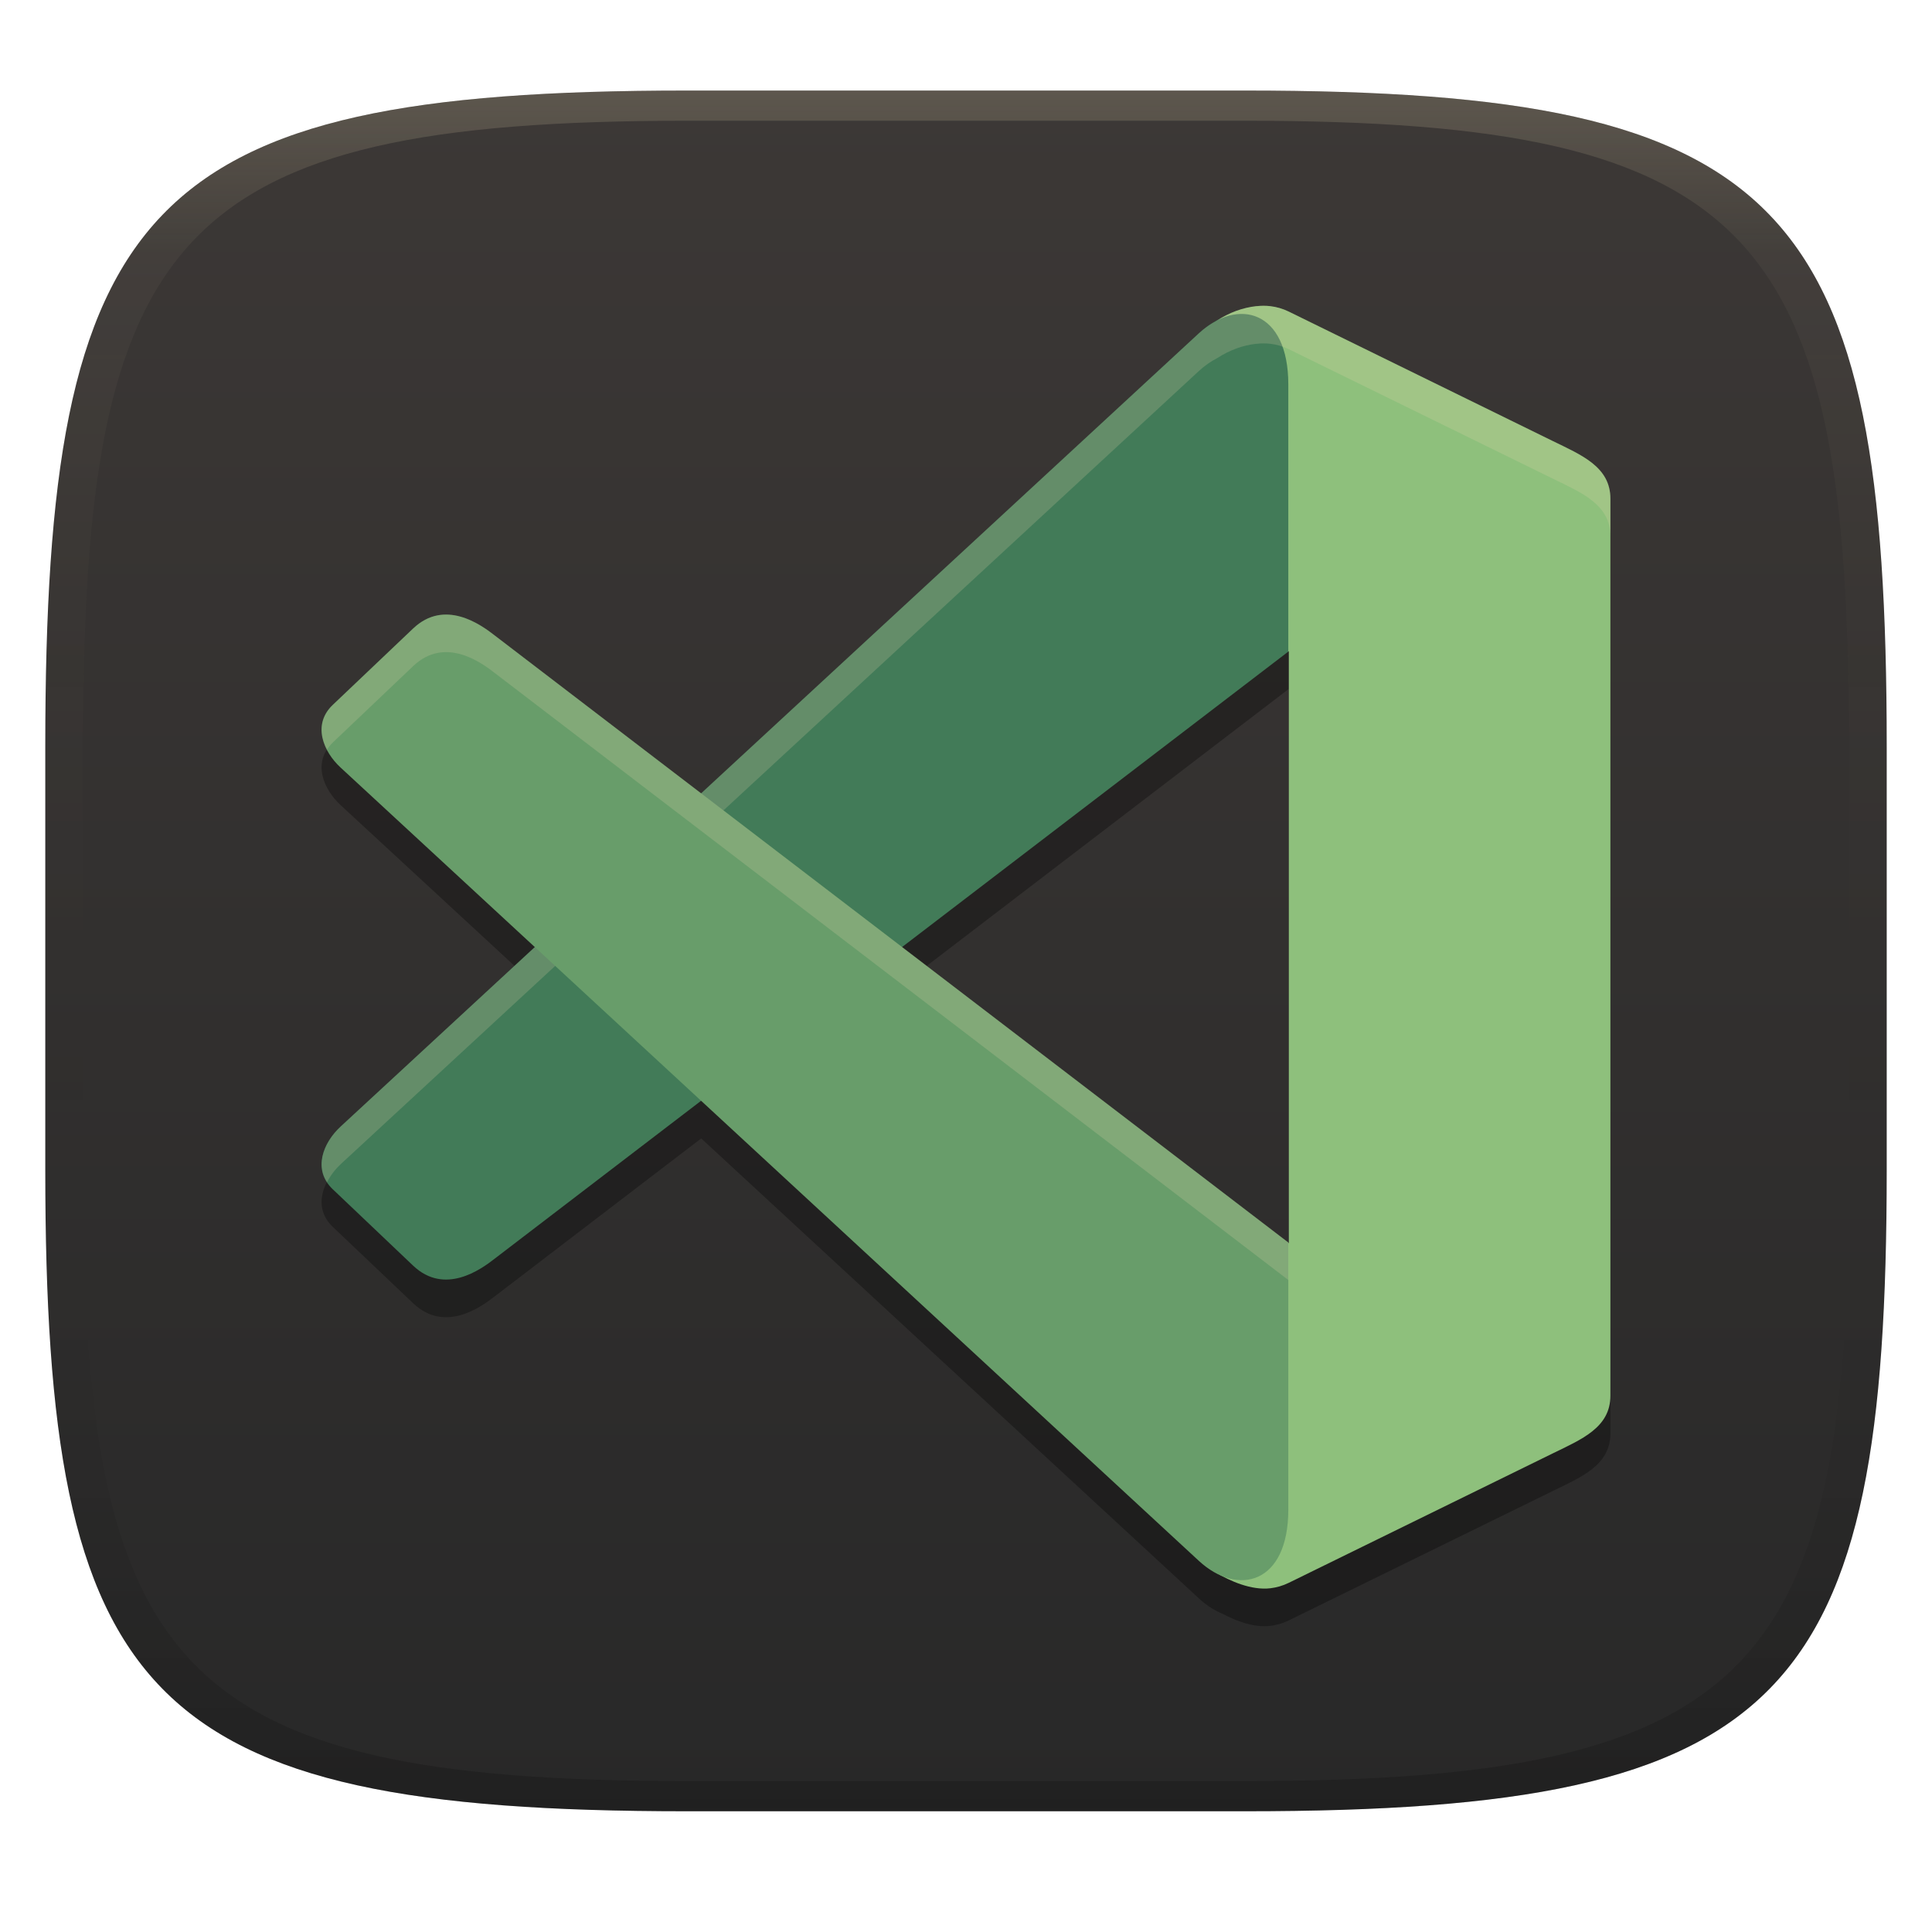
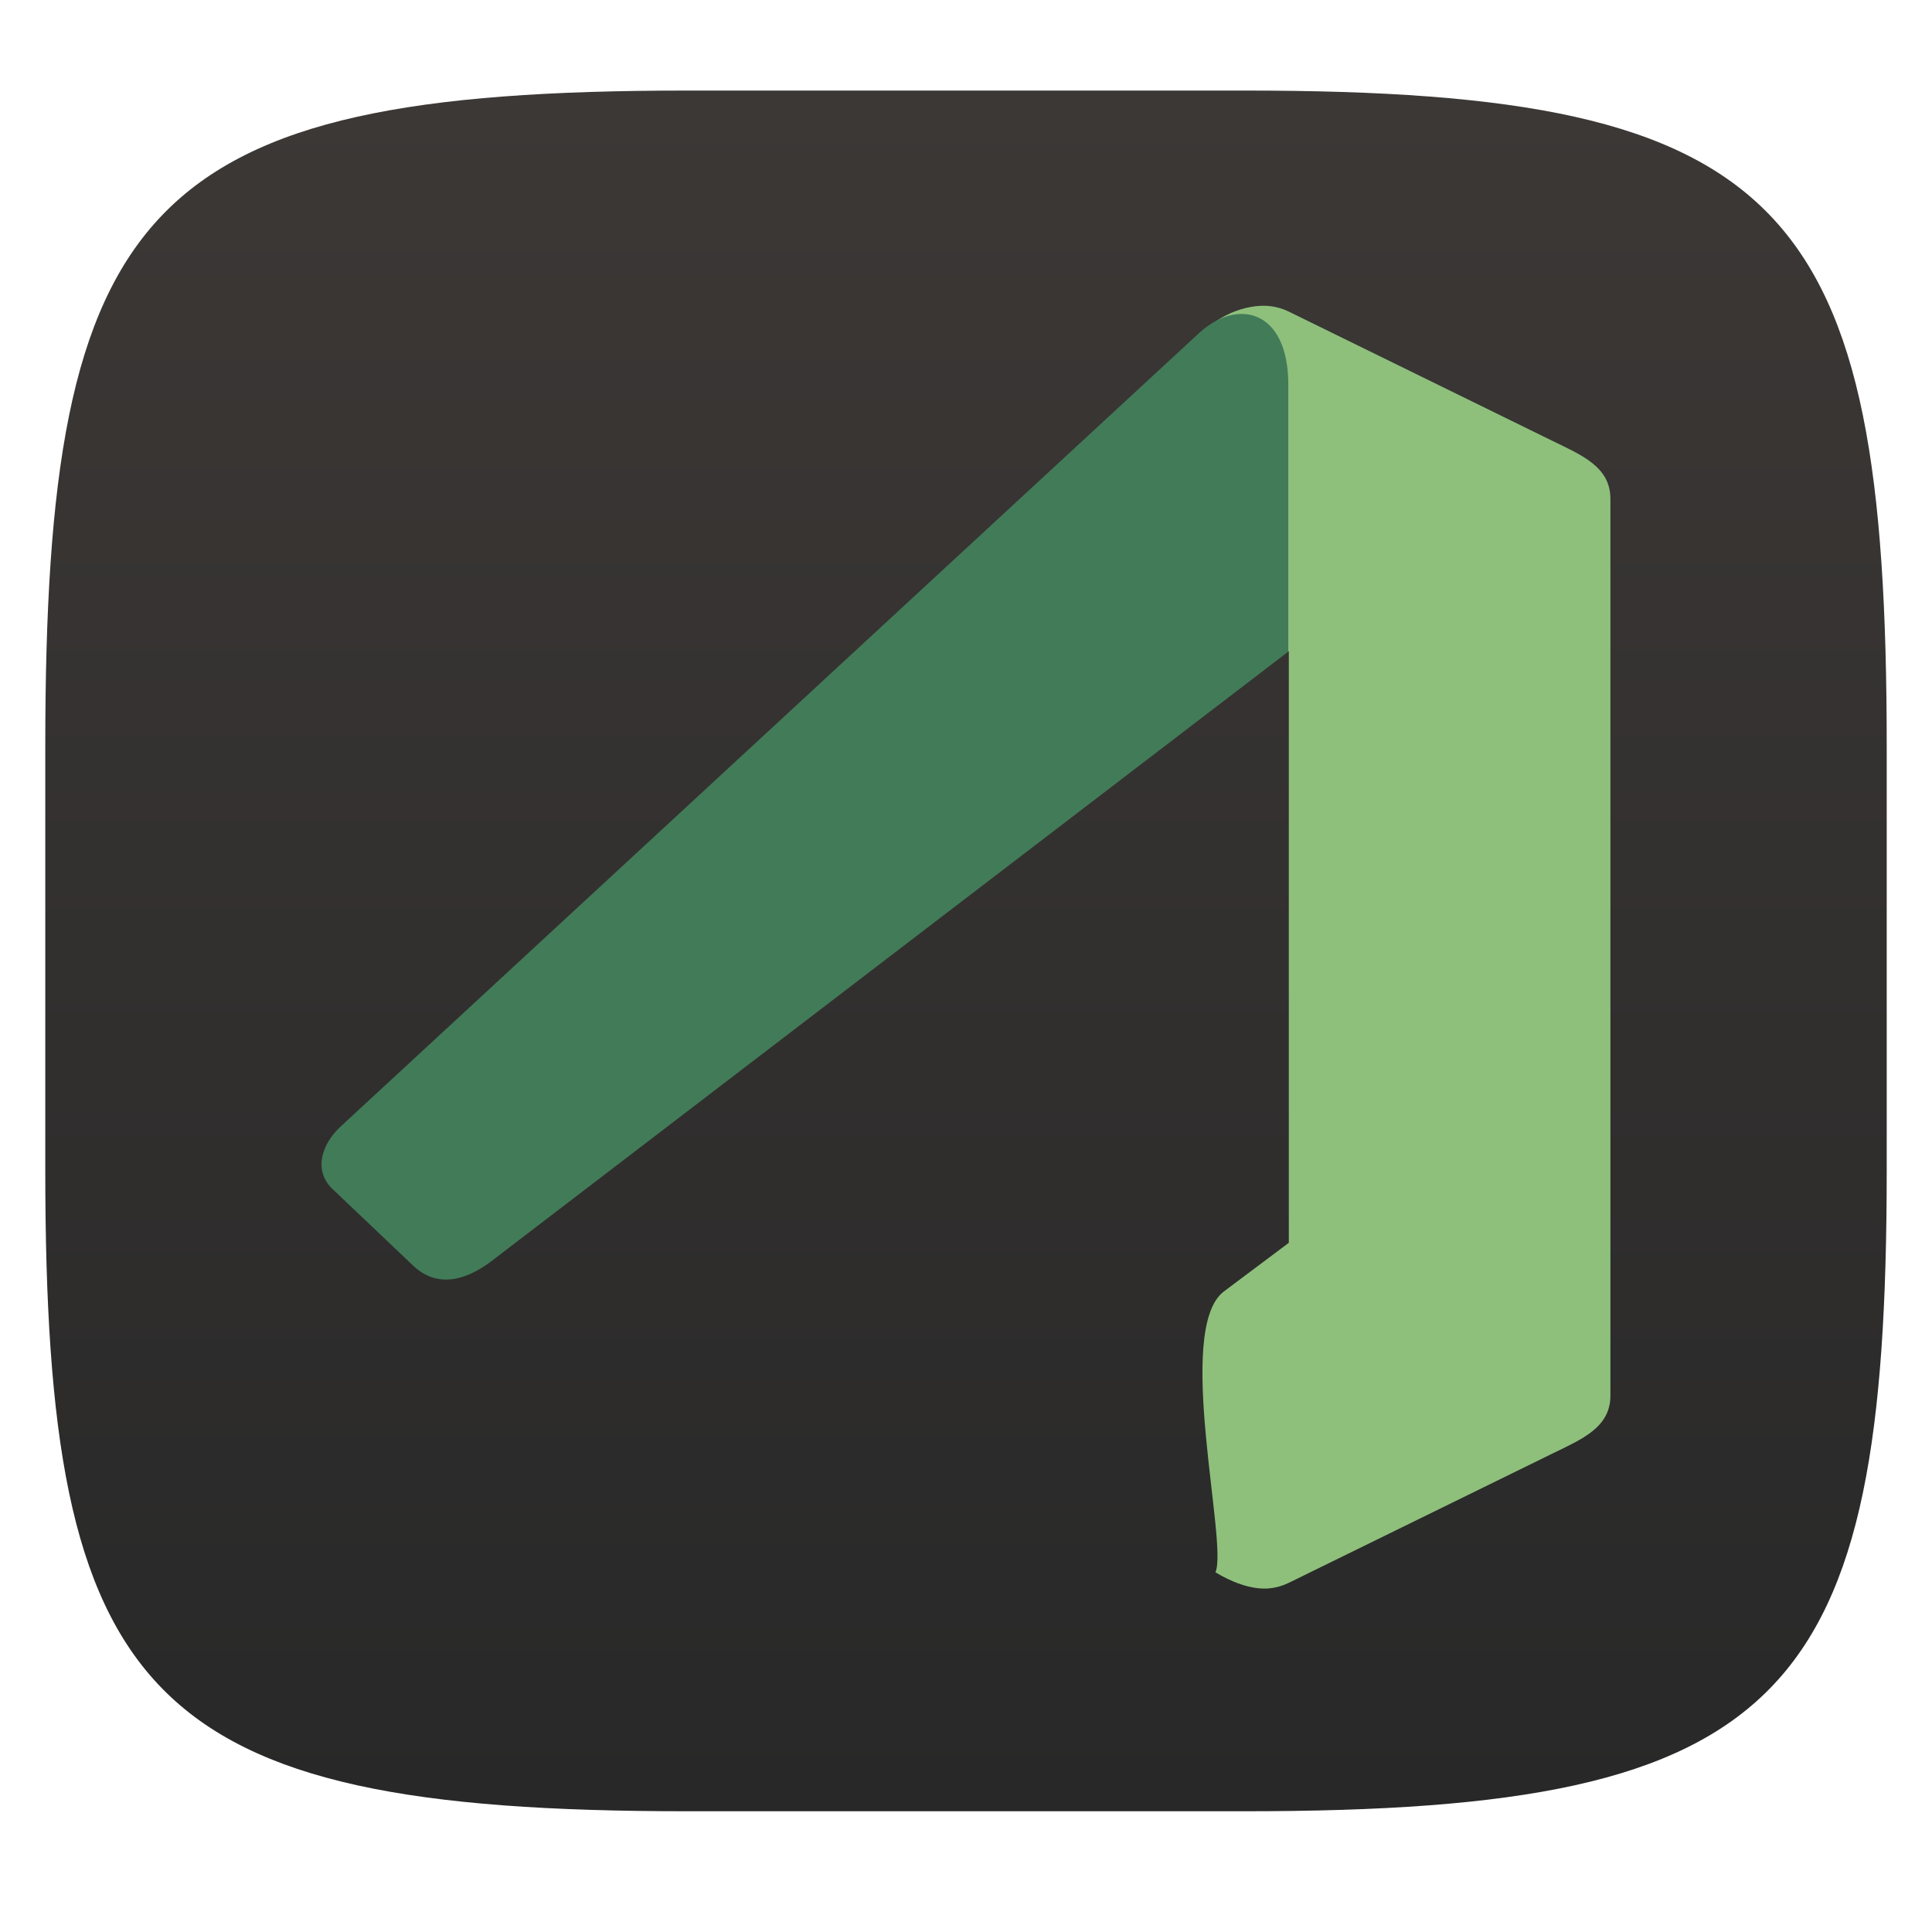
<svg xmlns="http://www.w3.org/2000/svg" width="256" height="256" version="1.1">
  <defs>
    <linearGradient id="linearGradient31" x1=".5" x2=".5" y2="1" gradientTransform="matrix(244,0,0,228,5.986,12)" gradientUnits="userSpaceOnUse">
      <stop stop-color="#ebdbb2" stop-opacity=".2" offset="0" />
      <stop stop-color="#ebdbb2" stop-opacity=".05" offset=".1" />
      <stop stop-opacity="0" offset=".704" />
      <stop stop-opacity=".1" offset=".897" />
      <stop stop-opacity=".2" offset="1" />
    </linearGradient>
    <linearGradient id="linearGradient6" x1="140" x2="140" y1="12" y2="240" gradientUnits="userSpaceOnUse">
      <stop stop-color="#3c3836" offset="0" />
      <stop stop-color="#282828" offset="1" />
    </linearGradient>
  </defs>
  <path d="m165 12c72 0 85 15 85 87v56c0 70-13 85-85 85h-74c-72 0-85-15-85-85v-56c0-72 13-87 85-87z" fill="url(#linearGradient6)" style="isolation:isolate" />
-   <path d="m167.41 45.5c-0.309 0.001-0.614 0.021-0.918 0.055v-0.01c-1.778 0.198-3.51 0.804-5.238 1.92-0.813 0.419-1.619 0.968-2.391 1.682l-65.952 60.956-27.353-20.923c-1.839-1.444-6.631-4.893-10.814-0.918l-10.641 10.115c-2.792 2.655-1.206 6.232 1.008 8.279l-0.004 4e-3 25.766 23.814-25.766 23.814 0.004 4e-3c-2.214 2.047-3.8 5.624-1.008 8.279l10.641 10.115c4.183 3.975 8.975 0.526 10.814-0.918l27.355-20.923 65.95 60.954c1.002 0.926 2.062 1.603 3.119 2.029 1.851 0.99 4.22 1.869 6.361 1.607 0.804-0.099 1.617-0.323 2.424-0.719l34.966-17.143c3.811-1.867 7.656-3.411 7.656-7.654v-118.85c0-4.243-3.846-5.79-7.656-7.656l-34.966-17.143c-0.807-0.395-1.62-0.619-2.424-0.717-0.314-0.038-0.625-0.056-0.934-0.055zm3.307 45.778 0.06 0.037v78.346l-0.06 0.045v-0.088l-51.174-39.145 51.174-39.145z" opacity=".3" stroke-width="20.13" style="isolation:isolate;paint-order:stroke fill markers" />
  <path d="m166.49 40.562c-1.822 0.203-3.595 0.828-5.367 1.997 2.772 3.45-2.824 35.952 4.183 40.341l5.469 3.432v78.346l-8.591 6.438c-6.623 4.962 0.599 33.537-1.137 37.22 1.919 1.171 4.787 2.422 7.295 2.116 0.804-0.099 1.617-0.322 2.424-0.718l34.966-17.143c3.811-1.867 7.655-3.412 7.655-7.655v-118.85c0-4.243-3.845-5.789-7.655-7.655l-34.966-17.143c-0.807-0.395-1.62-0.62-2.424-0.718-0.627-0.076-1.244-0.068-1.852 0z" fill="#8ec07c" stroke-width="20.13" style="isolation:isolate;paint-order:stroke fill markers" />
  <path d="m45.103 149.3 113.75-105.14c5.165-4.773 11.855-3.08 11.855 6.792v35.389l-105.16 80.439c-1.839 1.444-6.631 4.894-10.814 0.919l-10.641-10.115c-2.792-2.655-1.205-6.232 1.008-8.28z" fill="#427b58" stroke-width="20.13" style="isolation:isolate;paint-order:stroke fill markers" />
-   <path d="m167.41 40.518c-0.309 1e-3 -0.614 0.021-0.918 0.055v-0.01c-1.778 0.198-3.51 0.804-5.238 1.92-0.813 0.419-1.619 0.968-2.391 1.682l-113.76 105.14 4e-3 4e-3c-1.962 1.815-3.413 4.829-1.777 7.34 0.457-0.885 1.077-1.702 1.783-2.356l-4e-3 -4e-3 113.76-105.14c0.772-0.713 1.578-1.263 2.391-1.682 1.728-1.115 3.46-1.722 5.238-1.92v0.01c0.304-0.034 0.609-0.054 0.918-0.055 0.309-1e-3 0.62 0.017 0.934 0.055 0.804 0.098 1.617 0.321 2.424 0.717l34.965 17.143c3.794 1.858 7.617 3.404 7.65 7.606v-4.934c0-4.243-3.846-5.79-7.656-7.656l-34.965-17.143c-0.807-0.395-1.62-0.619-2.424-0.717-0.314-0.038-0.625-0.056-0.934-0.055zm-6.281 167.47c-0.03 0.106-0.041 0.264-0.08 0.346 0.033 0.02 0.076 0.039 0.109 0.059-0.011-0.14-0.017-0.26-0.029-0.404z" fill="#ebdbb2" opacity=".2" stroke-width="20.13" style="isolation:isolate;paint-order:stroke fill markers" />
-   <path d="m45.103 101.68 113.75 105.14c5.165 4.773 11.855 3.08 11.855-6.792v-35.389l-105.16-80.439c-1.839-1.444-6.631-4.894-10.814-0.919l-10.641 10.115c-2.792 2.655-1.205 6.232 1.008 8.28z" fill="#689d6a" stroke-width="20.13" style="isolation:isolate;paint-order:stroke fill markers" />
-   <path d="m58.74 81.447c-1.317 0.08-2.685 0.598-3.992 1.84l-10.641 10.115c-1.901 1.807-1.751 4.034-0.777 5.922 0.211-0.325 0.458-0.643 0.777-0.947l10.641-10.115c4.183-3.975 8.975-0.526 10.814 0.918l105.16 80.439v-4.975l-105.16-80.439c-1.264-0.993-3.924-2.934-6.822-2.758z" fill="#ebdbb2" opacity=".2" stroke-width="20.13" style="isolation:isolate;paint-order:stroke fill markers" />
-   <path d="m91 12c-72 0-85 15-85 87v56c0 70 13 85 85 85h74c72 0 85-15 85-85v-56c0-72-13-87-85-87zm0 4h74c68 0 80 15 80 83v56c0 66-12 81-80 81h-74c-68 0-80-15-80-81v-56c0-68 12-83 80-83z" fill="url(#linearGradient31)" style="isolation:isolate" />
</svg>